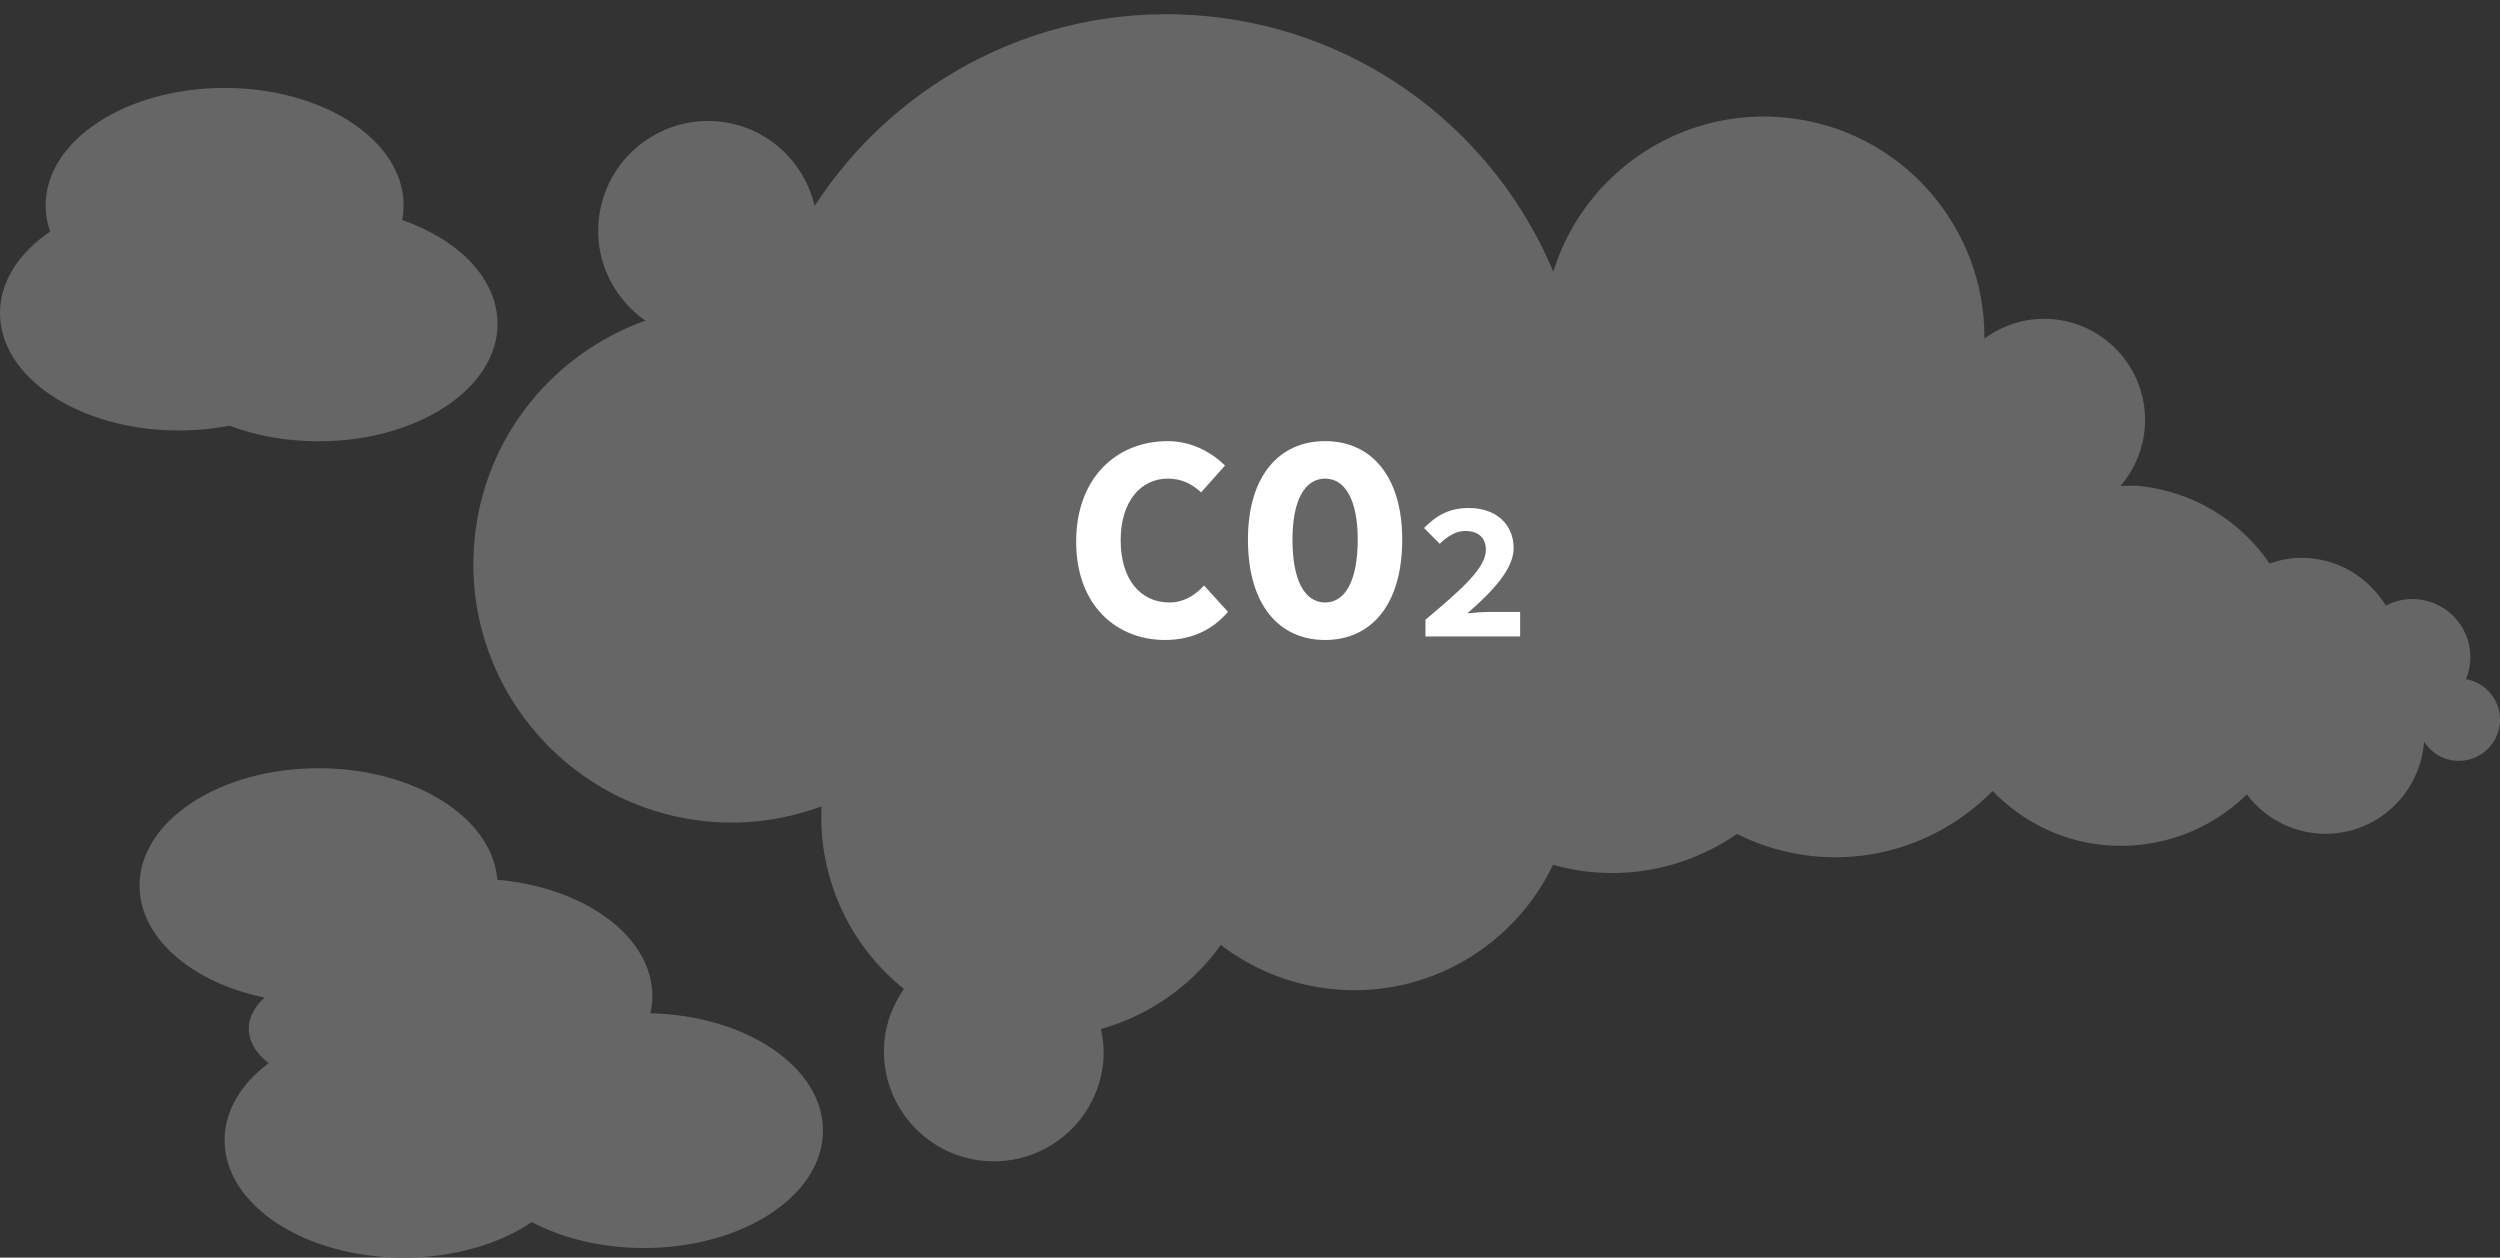
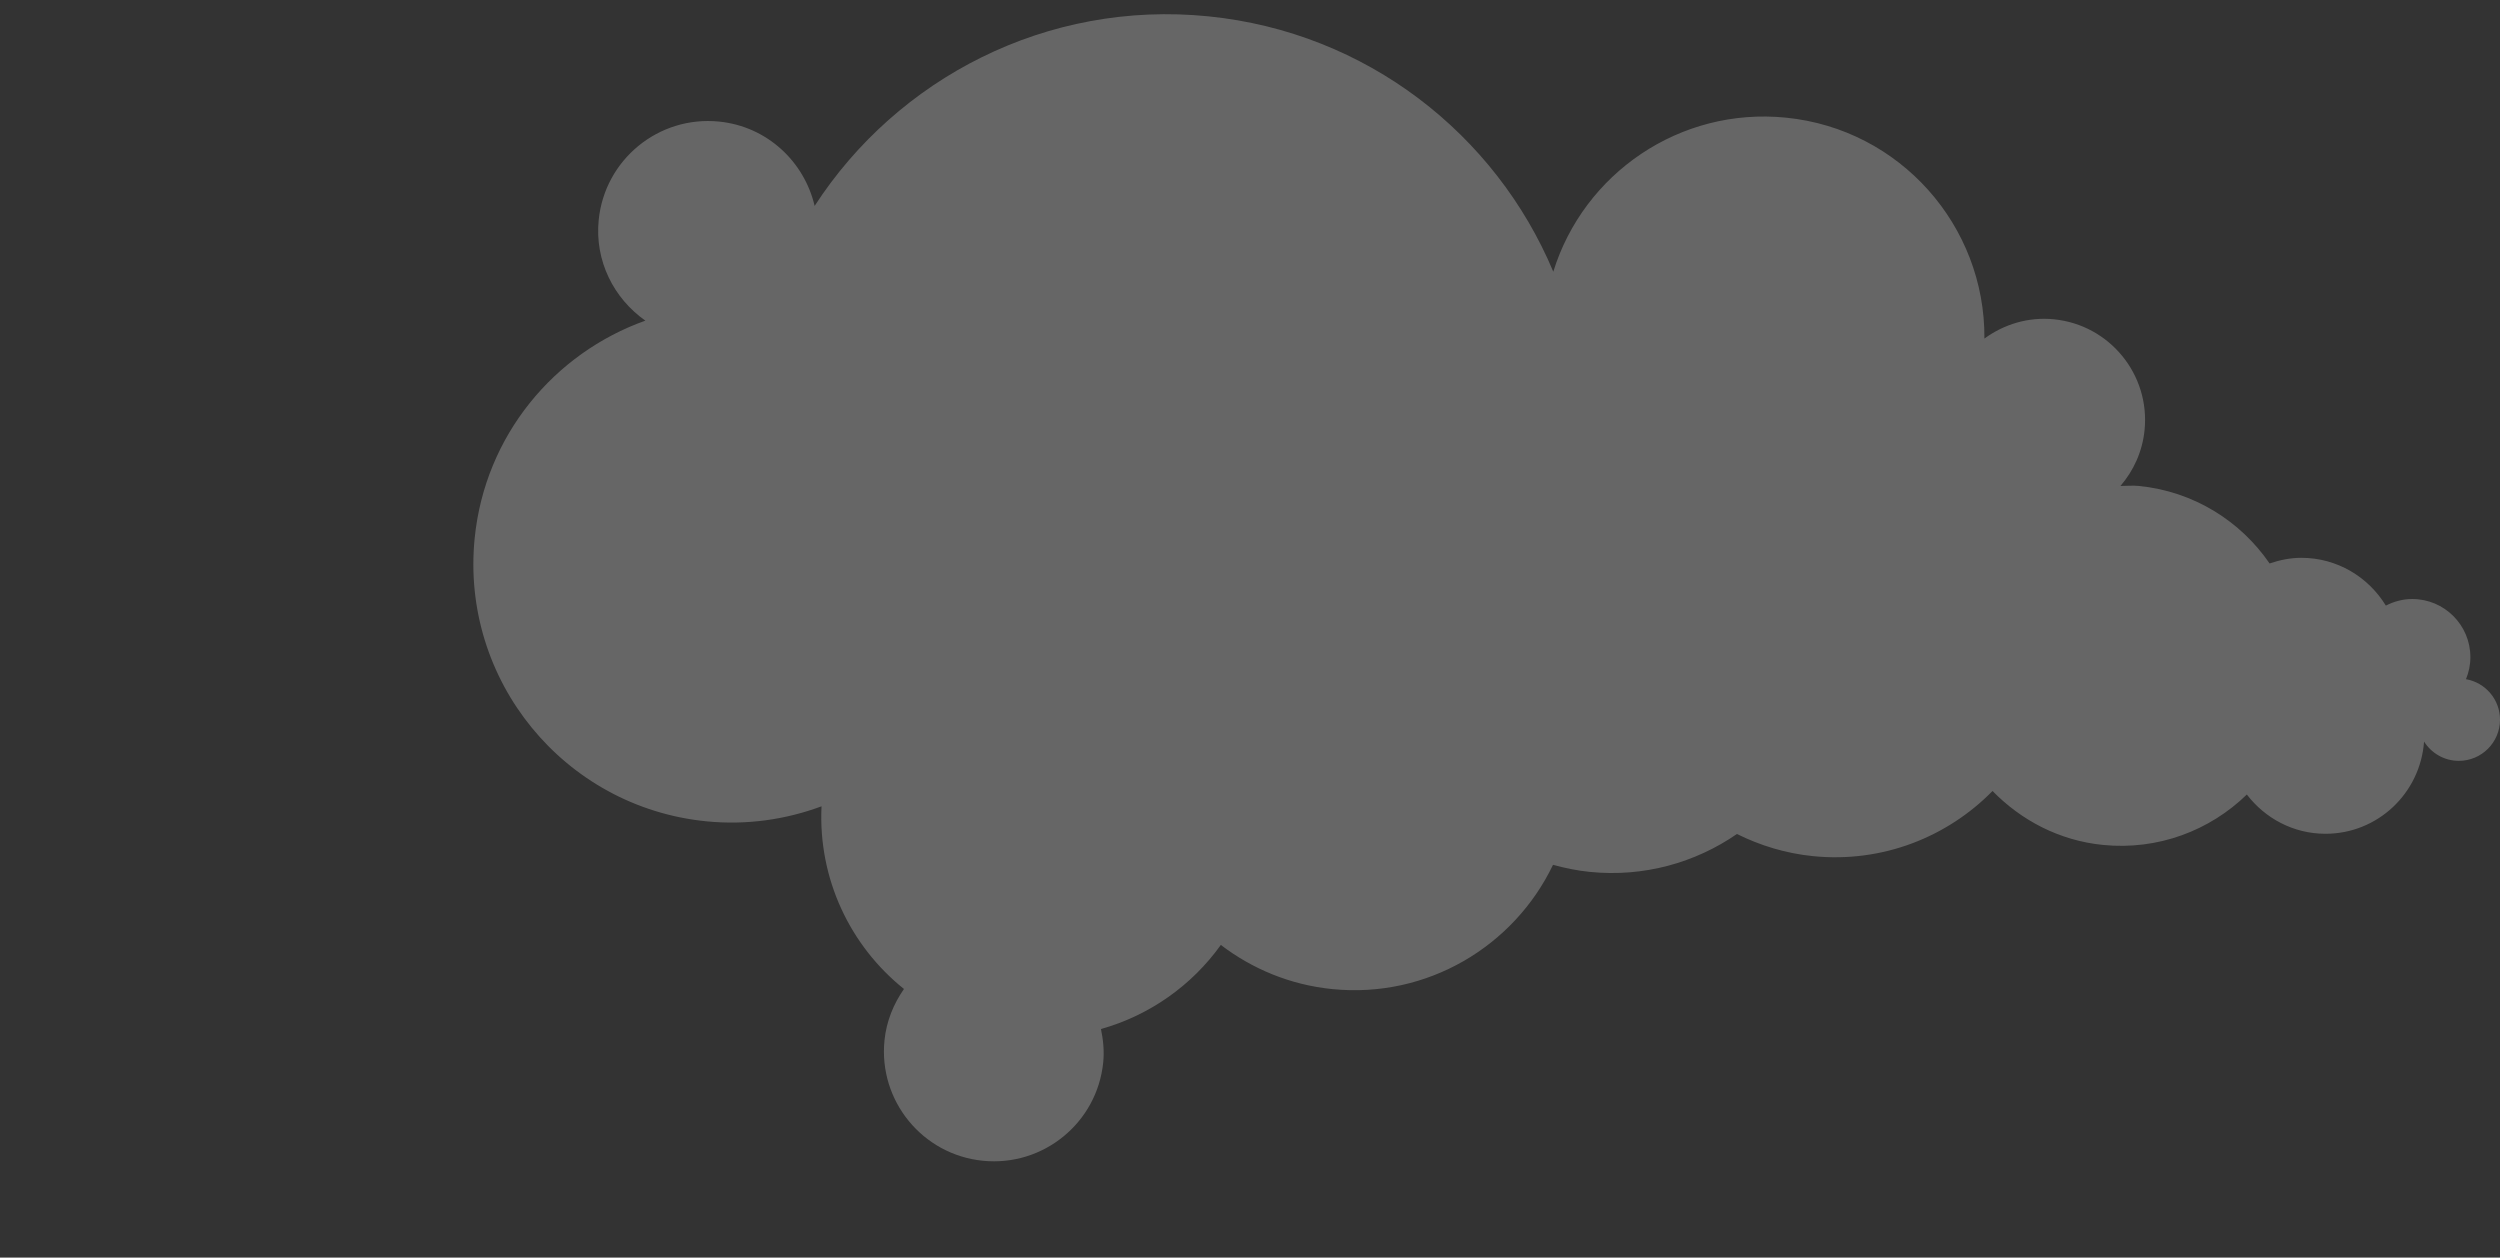
<svg xmlns="http://www.w3.org/2000/svg" height="679.1" preserveAspectRatio="xMidYMid meet" version="1.0" viewBox="325.0 656.6 1350.0 679.1" width="1350.0" zoomAndPan="magnify">
  <rect x="325.0" y="656.6" width="1350.0" height="679.1" fill="#333333" stroke="none" />
  <g>
    <g id="change1_1">
      <path d="M 1656.629 1023.355 C 1658.141 1019.688 1659.004 1015.676 1659.004 1011.457 C 1659.004 994.121 1644.945 980.066 1627.602 980.066 C 1622.441 980.066 1617.652 981.43 1613.359 983.629 C 1603.934 968.207 1587.094 957.82 1567.703 957.82 C 1561.68 957.82 1555.996 959.031 1550.582 960.871 C 1534.922 938.059 1509.723 921.996 1480.035 919.016 C 1476.645 918.676 1473.375 919.004 1470.039 919.027 C 1477.117 910.805 1481.895 900.477 1483.066 888.867 C 1486.09 858.84 1464.18 832.039 1434.152 829.02 C 1420.207 827.621 1407.074 831.762 1396.582 839.426 C 1397.055 778.613 1351.152 726.328 1289.445 720.133 C 1232.094 714.367 1180.18 750.305 1163.777 803.316 C 1132.715 729.227 1063.094 674.035 977.52 665.422 C 890.168 656.648 809.582 698.871 764.906 767.793 C 759.266 743.809 739.188 724.848 713.297 722.25 C 680.68 718.973 651.578 742.75 648.297 775.367 C 646.07 797.512 656.492 817.816 673.5 829.746 C 624.273 847.289 586.898 891.754 581.324 947.203 C 573.613 1023.926 629.559 1092.387 706.281 1100.098 C 728.164 1102.297 749.309 1099.168 768.629 1092.008 C 766.734 1131.328 784.207 1167.477 813.141 1190.648 C 807.555 1198.668 803.664 1208.008 802.621 1218.418 C 799.34 1251.039 823.125 1280.137 855.738 1283.41 C 888.359 1286.688 917.461 1262.91 920.738 1230.289 C 921.363 1224.078 920.73 1218.066 919.516 1212.27 C 945.742 1204.918 968.555 1188.777 984.25 1166.867 C 1001.172 1179.777 1021.672 1188.426 1044.41 1190.707 C 1095.719 1195.867 1142.57 1167.566 1163.633 1123.598 C 1170.059 1125.367 1176.656 1126.738 1183.5 1127.426 C 1212.746 1130.379 1240.531 1122.418 1262.953 1106.949 C 1275.488 1113.188 1289.281 1117.43 1304.059 1118.918 C 1341.473 1122.68 1376.535 1108.637 1400.961 1083.738 C 1416.387 1099.508 1436.887 1110.477 1460.543 1112.855 C 1490.375 1115.859 1518.387 1105.039 1538.293 1085.637 C 1548.094 1098.438 1563.375 1106.836 1580.75 1106.836 C 1609.043 1106.836 1631.988 1084.848 1633.992 1057.059 C 1637.949 1063.289 1644.844 1067.457 1652.766 1067.457 C 1665.047 1067.457 1675.004 1057.496 1675.004 1045.207 C 1675.004 1034.258 1667.062 1025.199 1656.629 1023.355" fill="#666" />
    </g>
    <g id="change2_1">
-       <path d="M 906.129 949.07 C 906.129 914.738 927.855 894.809 955.602 894.809 C 968.734 894.809 979.504 901.078 986.504 907.98 L 973.602 922.48 C 968.656 917.91 963.086 915.051 955.602 915.051 C 940.898 915.051 930.16 927.551 930.16 948.289 C 930.16 969.578 940.898 981.941 956.52 981.941 C 963.992 981.941 970.156 978.27 975.18 972.789 L 988.086 986.969 C 979.633 996.969 968.043 1002.191 954.105 1002.191 C 928.359 1002.191 906.129 984 906.129 949.07" fill="#fff" />
-     </g>
+       </g>
    <g id="change2_2">
-       <path d="M 1058.172 948.02 C 1058.172 926.5 1051.352 915.051 1040.539 915.051 C 1029.738 915.051 1022.922 926.5 1022.922 948.02 C 1022.922 970.359 1029.738 981.941 1040.539 981.941 C 1051.352 981.941 1058.172 970.359 1058.172 948.02 Z M 998.891 948.02 C 998.891 913.41 1015.879 894.809 1040.539 894.809 C 1065.211 894.809 1082.199 913.41 1082.199 948.02 C 1082.199 983.449 1065.211 1002.191 1040.539 1002.191 C 1015.879 1002.191 998.891 983.449 998.891 948.02" fill="#fff" />
-     </g>
+       </g>
    <g id="change2_3">
-       <path d="M 1094.75 991.238 C 1114.262 974.871 1127.371 963.328 1127.371 953.52 C 1127.371 946.93 1123.281 943.32 1116.141 943.32 C 1110.719 943.32 1106.301 946.66 1102.449 950.23 L 1093.98 941.711 C 1101.051 934.57 1107.879 930.93 1118.301 930.93 C 1132.629 930.93 1142.359 939.512 1142.359 952.621 C 1142.359 964.09 1130.59 976.309 1117.379 987.789 C 1121.281 987.398 1126.219 987.031 1129.75 987.031 L 1145.879 987.031 L 1145.879 1000.281 L 1094.75 1000.281 L 1094.75 991.238" fill="#fff" />
-     </g>
+       </g>
    <g id="change1_2">
-       <path d="M 542.16 775.41 C 542.652 772.82 542.938 770.18 542.938 767.5 C 542.938 732.48 499.664 704.078 446.285 704.078 C 392.906 704.078 349.637 732.48 349.637 767.5 C 349.637 772.371 350.496 777.102 352.078 781.648 C 335.324 793.051 325 808.559 325 825.648 C 325 860.672 368.273 889.059 421.652 889.059 C 431.125 889.059 440.273 888.148 448.926 886.48 C 463.09 891.828 479.496 894.898 497.004 894.898 C 550.383 894.898 593.656 866.5 593.656 831.48 C 593.656 807.16 572.781 786.051 542.16 775.41" fill="#666" />
-     </g>
+       </g>
    <g id="change1_3">
-       <path d="M 769.406 1267.109 C 769.406 1302.16 726.152 1330.531 672.758 1330.531 C 649.84 1330.531 628.758 1325.281 612.188 1316.539 C 594.637 1328.371 570.117 1335.719 542.93 1335.719 C 489.562 1335.719 446.277 1307.352 446.277 1272.301 C 446.277 1256.379 455.23 1241.828 470.055 1230.711 C 463.297 1225.43 459.324 1219 459.324 1212.09 C 459.324 1205.949 462.438 1200.199 467.891 1195.309 C 428.758 1187.219 400.355 1163.199 400.355 1134.859 C 400.355 1099.84 443.641 1071.441 497.004 1071.441 C 548.738 1071.441 590.988 1098.121 593.539 1131.66 C 640.797 1135.809 677.262 1162.34 677.262 1194.48 C 677.262 1197.648 676.906 1200.738 676.227 1203.762 C 727.988 1204.969 769.406 1232.871 769.406 1267.109" fill="#666" />
-     </g>
+       </g>
  </g>
</svg>